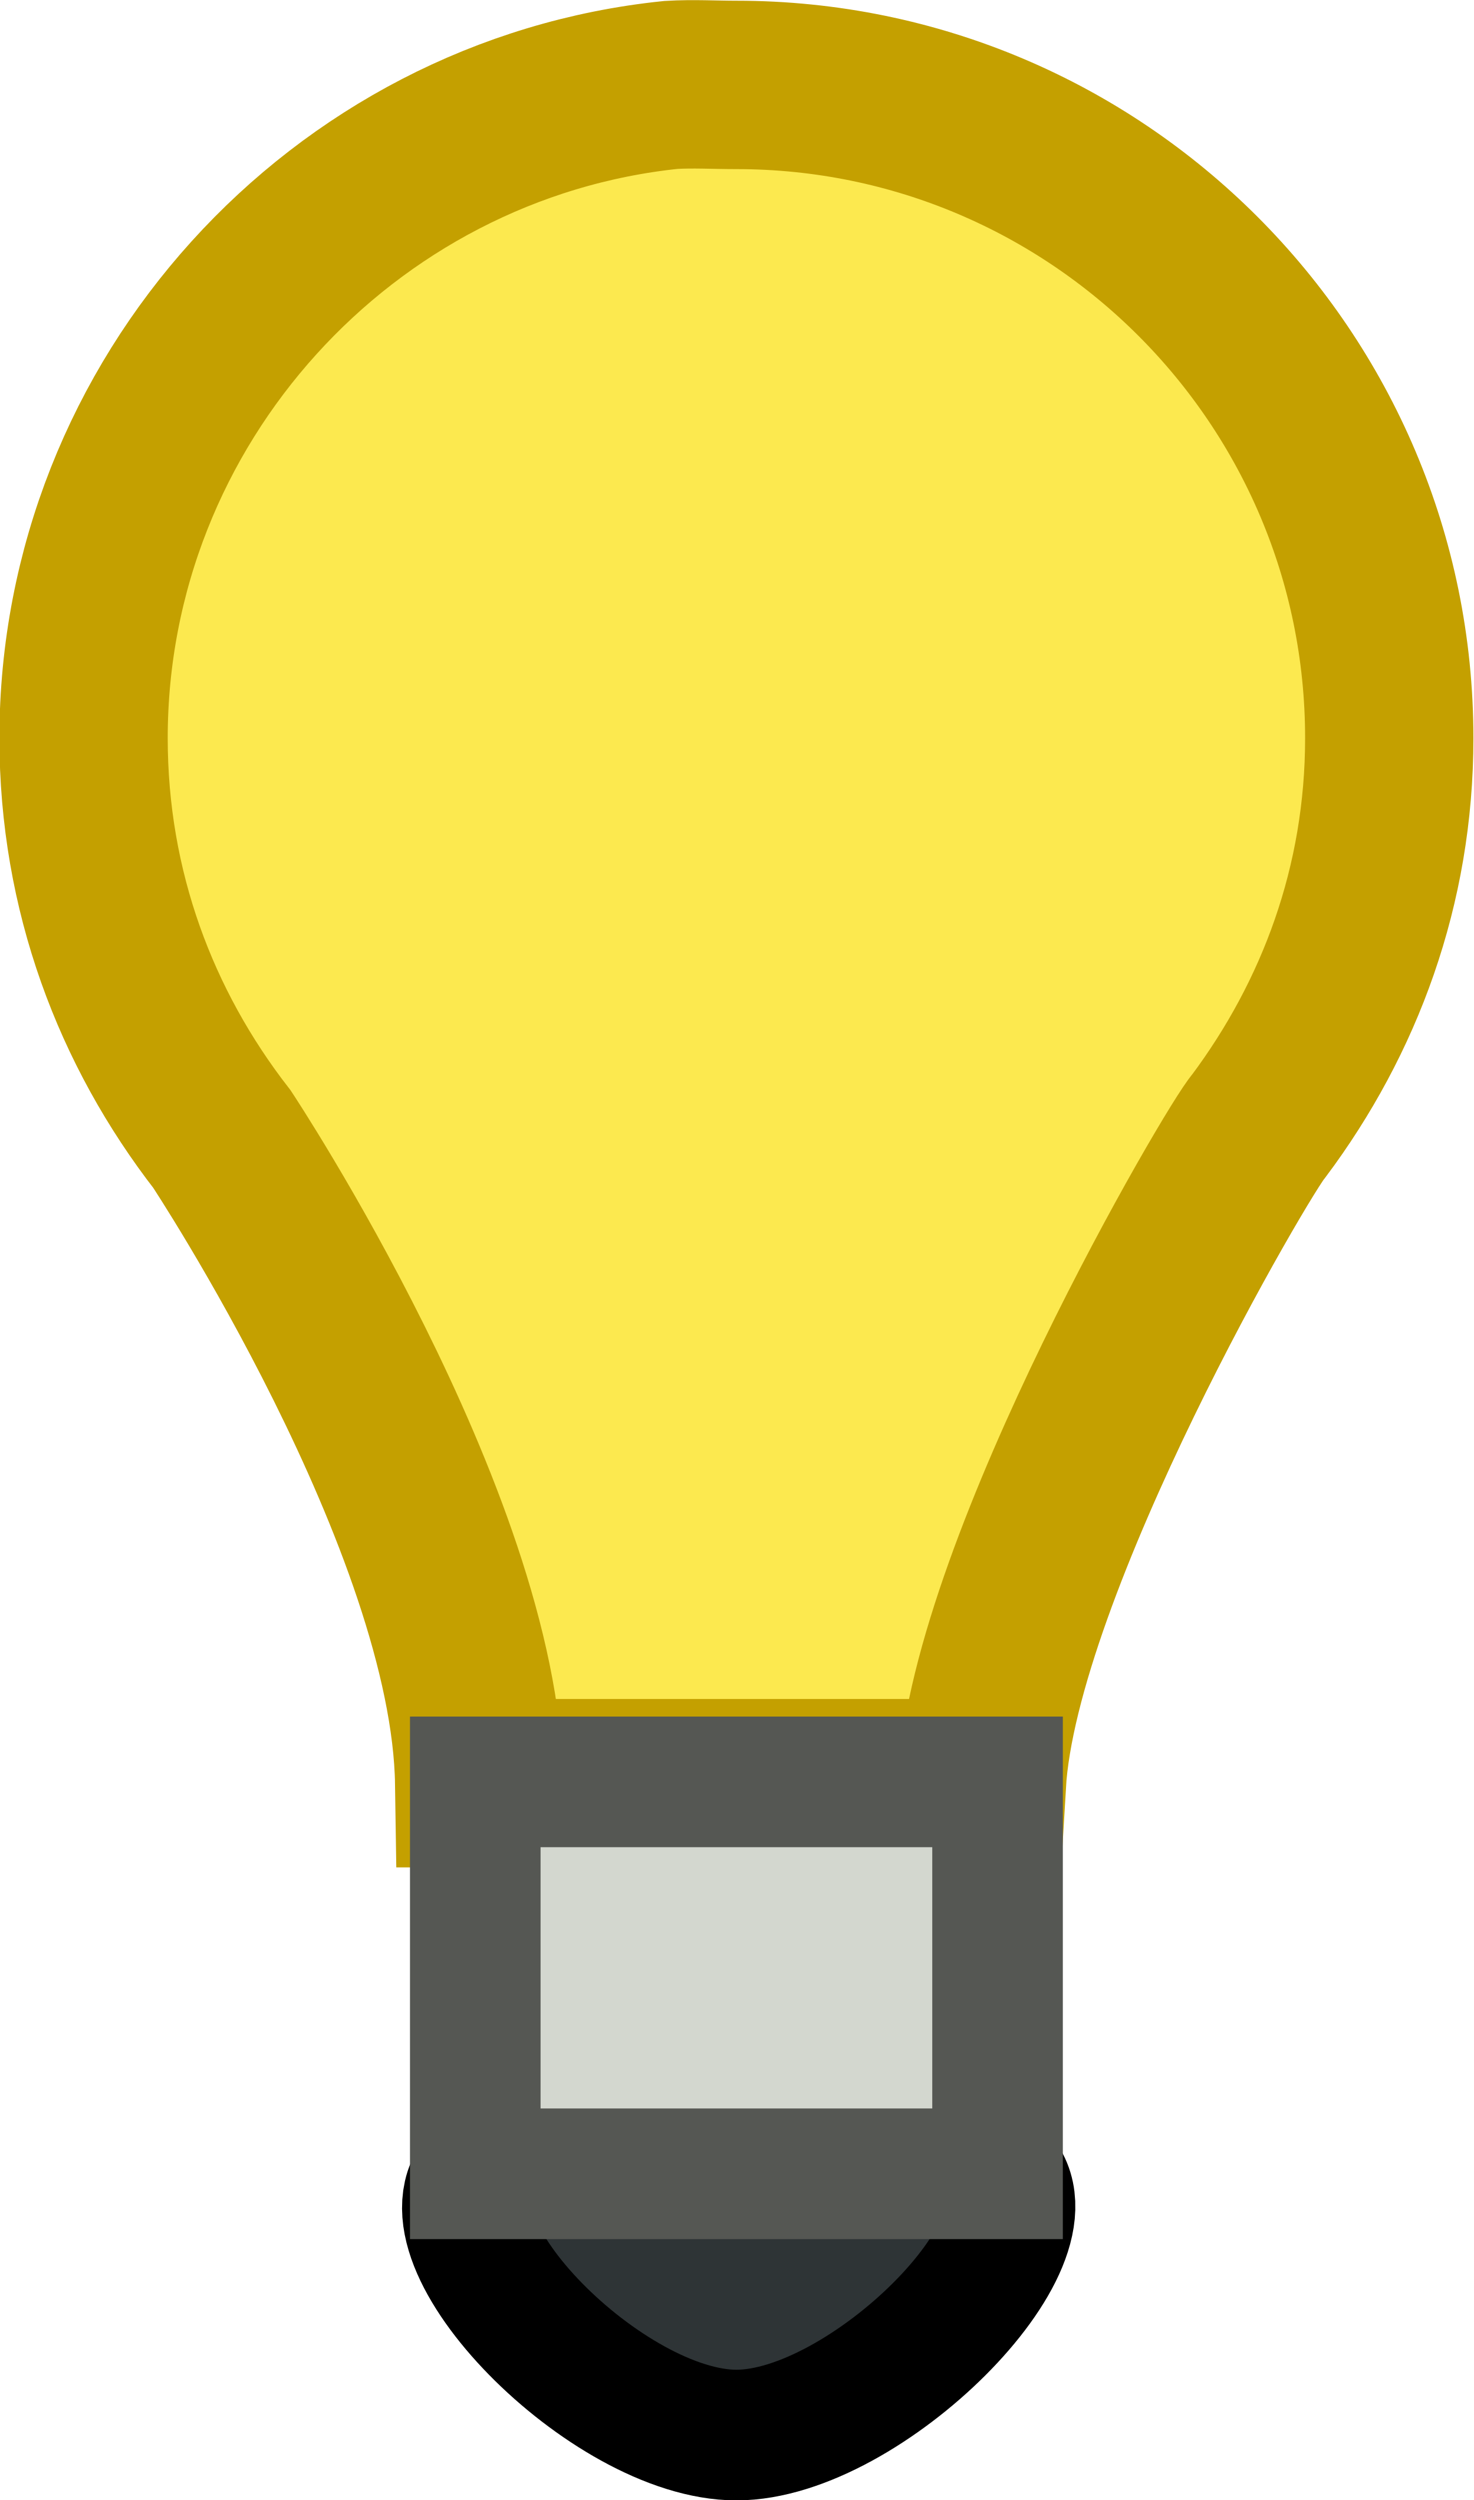
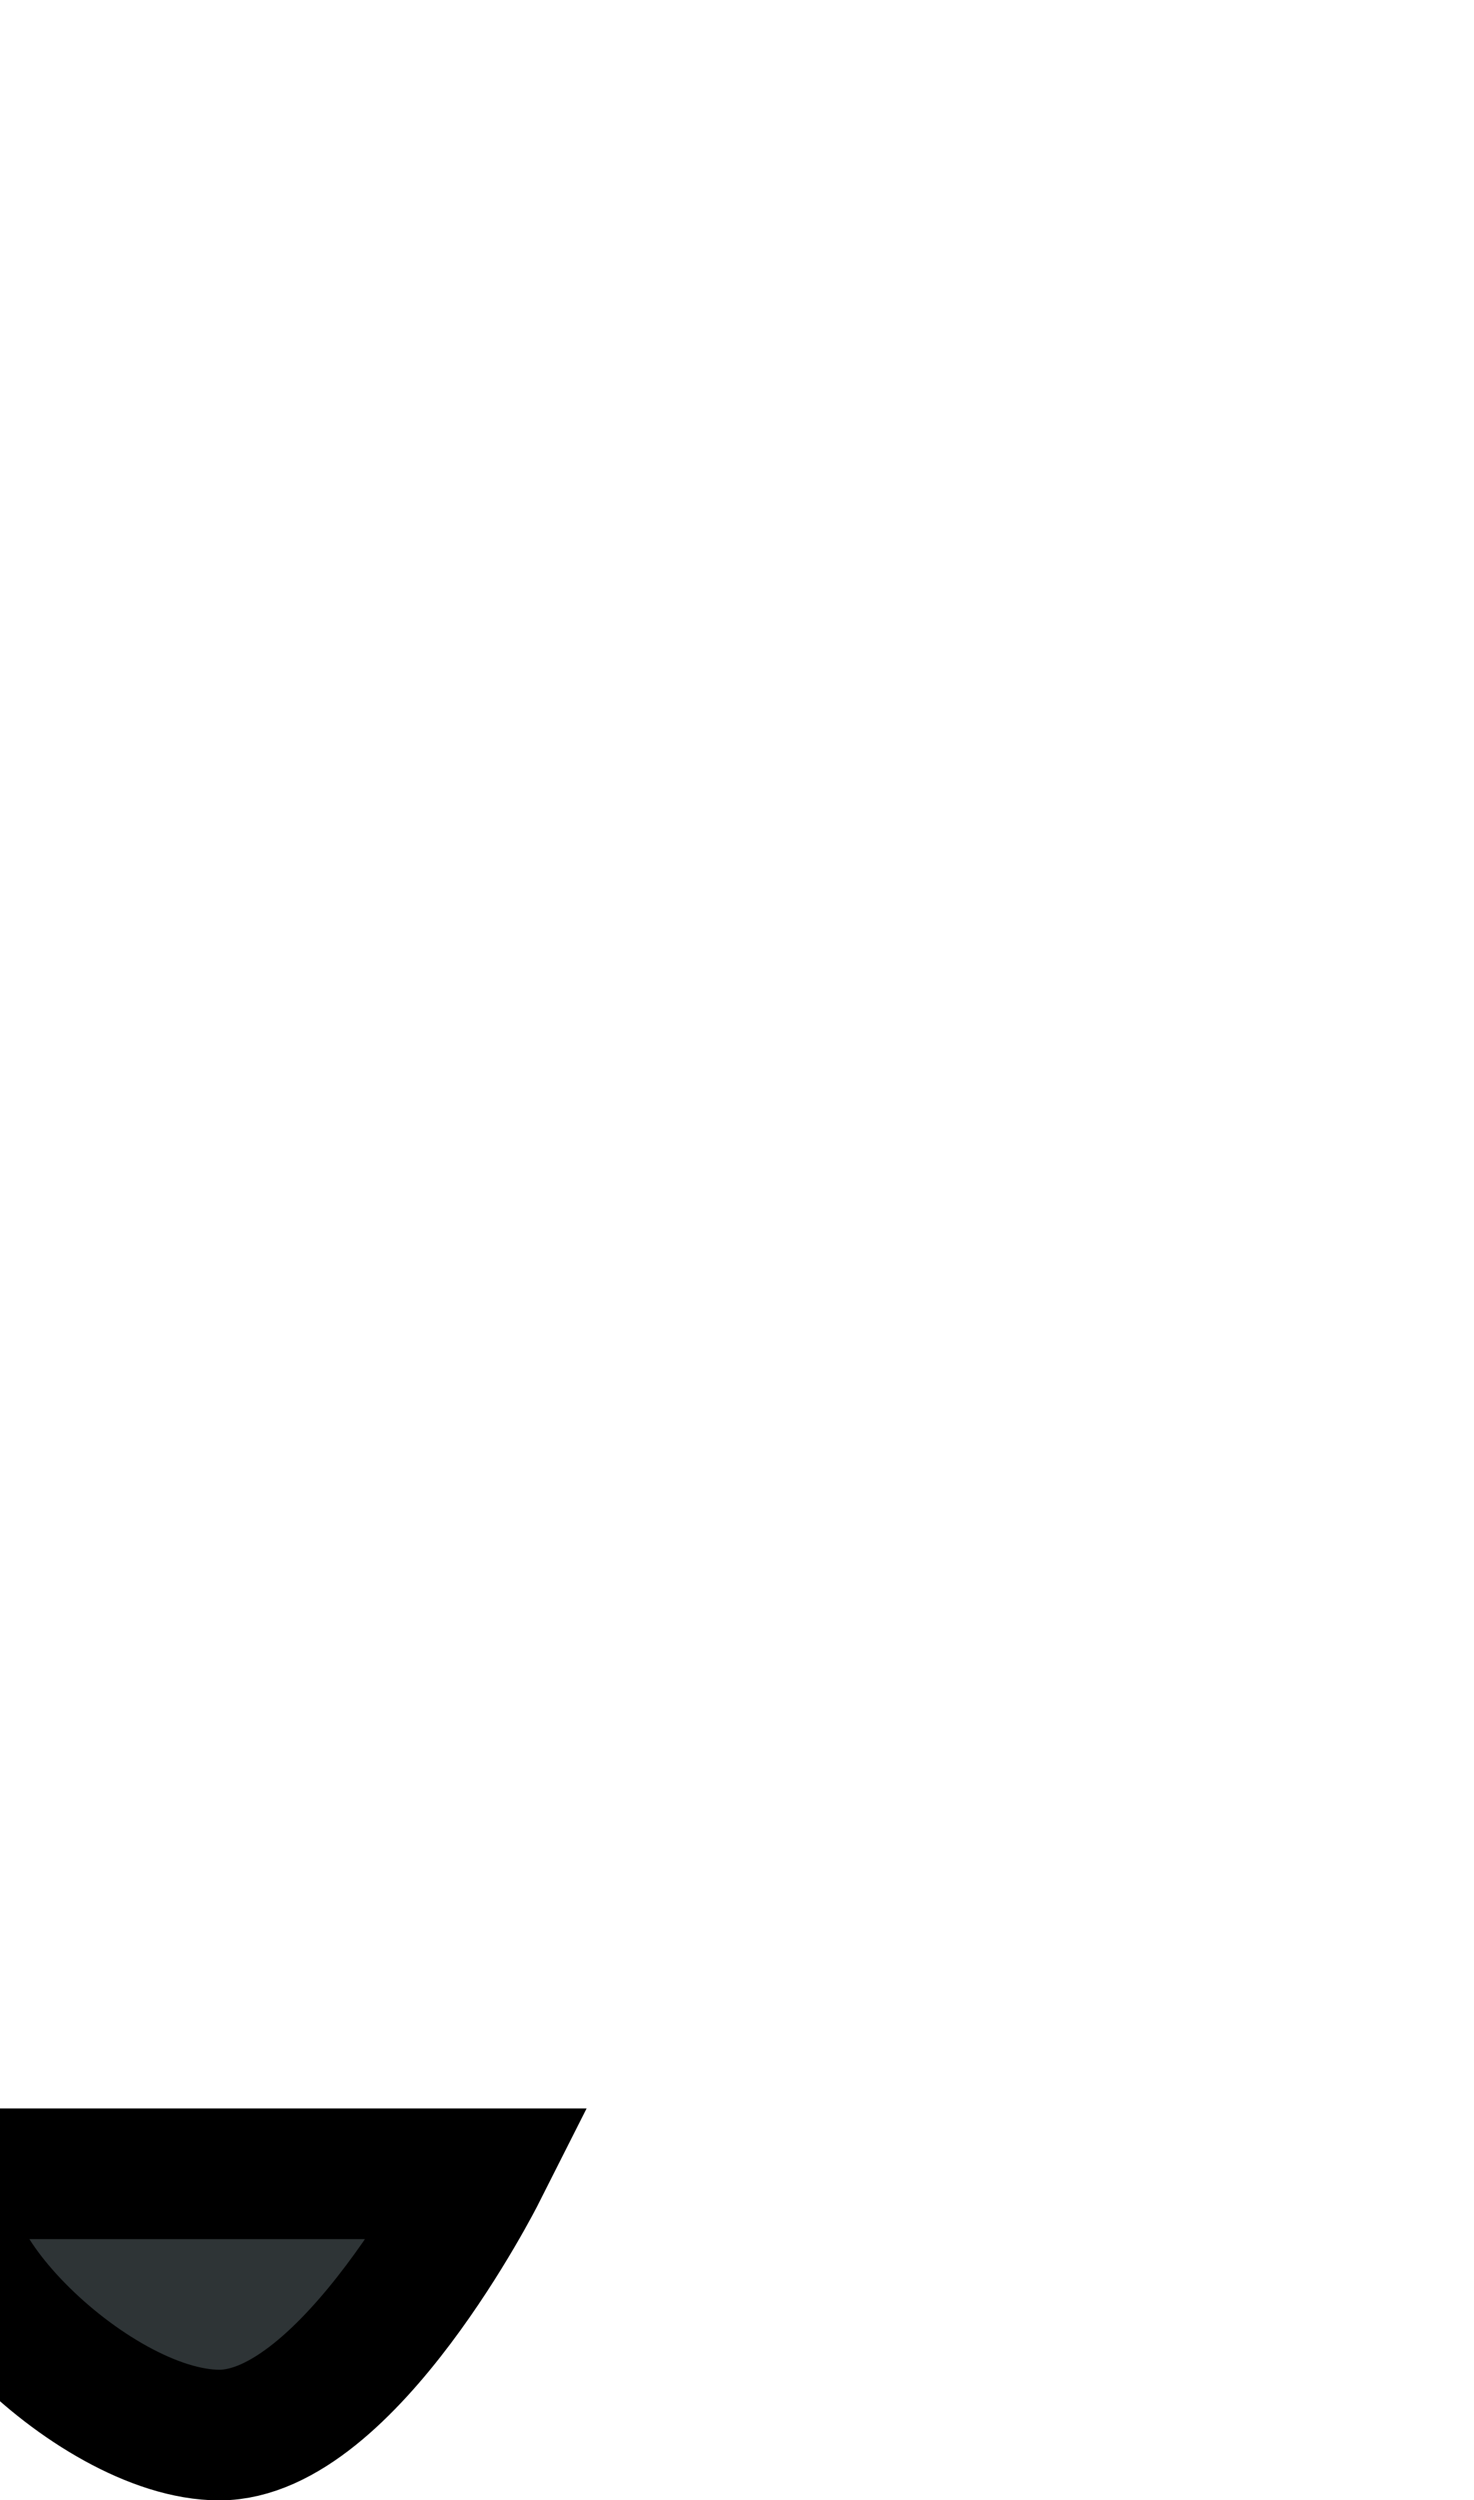
<svg xmlns="http://www.w3.org/2000/svg" viewBox="0 0 11.289 19.139" version="1.0">
-   <path d="M5.14.65c-2.52.26-4.5 2.42-4.5 5 0 1.17.4 2.22 1.06 3.07 0 0 1.94 2.93 1.97 4.93h3.85c.1-1.68 1.98-4.88 2.12-5.03.62-.83 1-1.84 1-2.97 0-2.76-2.24-5-5-5-.17 0-.33-.01-.5 0z" stroke="#c4a000" stroke-linecap="square" stroke-width="1.289" fill="#fce94f" />
-   <path d="M3.68 16.64c.5-.5 3.47-.5 3.96 0s-1.01 2-2 2-2.46-1.5-1.96-2z" fill-rule="evenodd" stroke="#000" fill="#2e3436" />
-   <path d="M3.64 13.64h4v3h-4v-3z" fill-rule="evenodd" stroke="#555753" fill="#d3d7cf" />
+   <path d="M3.68 16.64s-1.01 2-2 2-2.46-1.5-1.96-2z" fill-rule="evenodd" stroke="#000" fill="#2e3436" />
</svg>